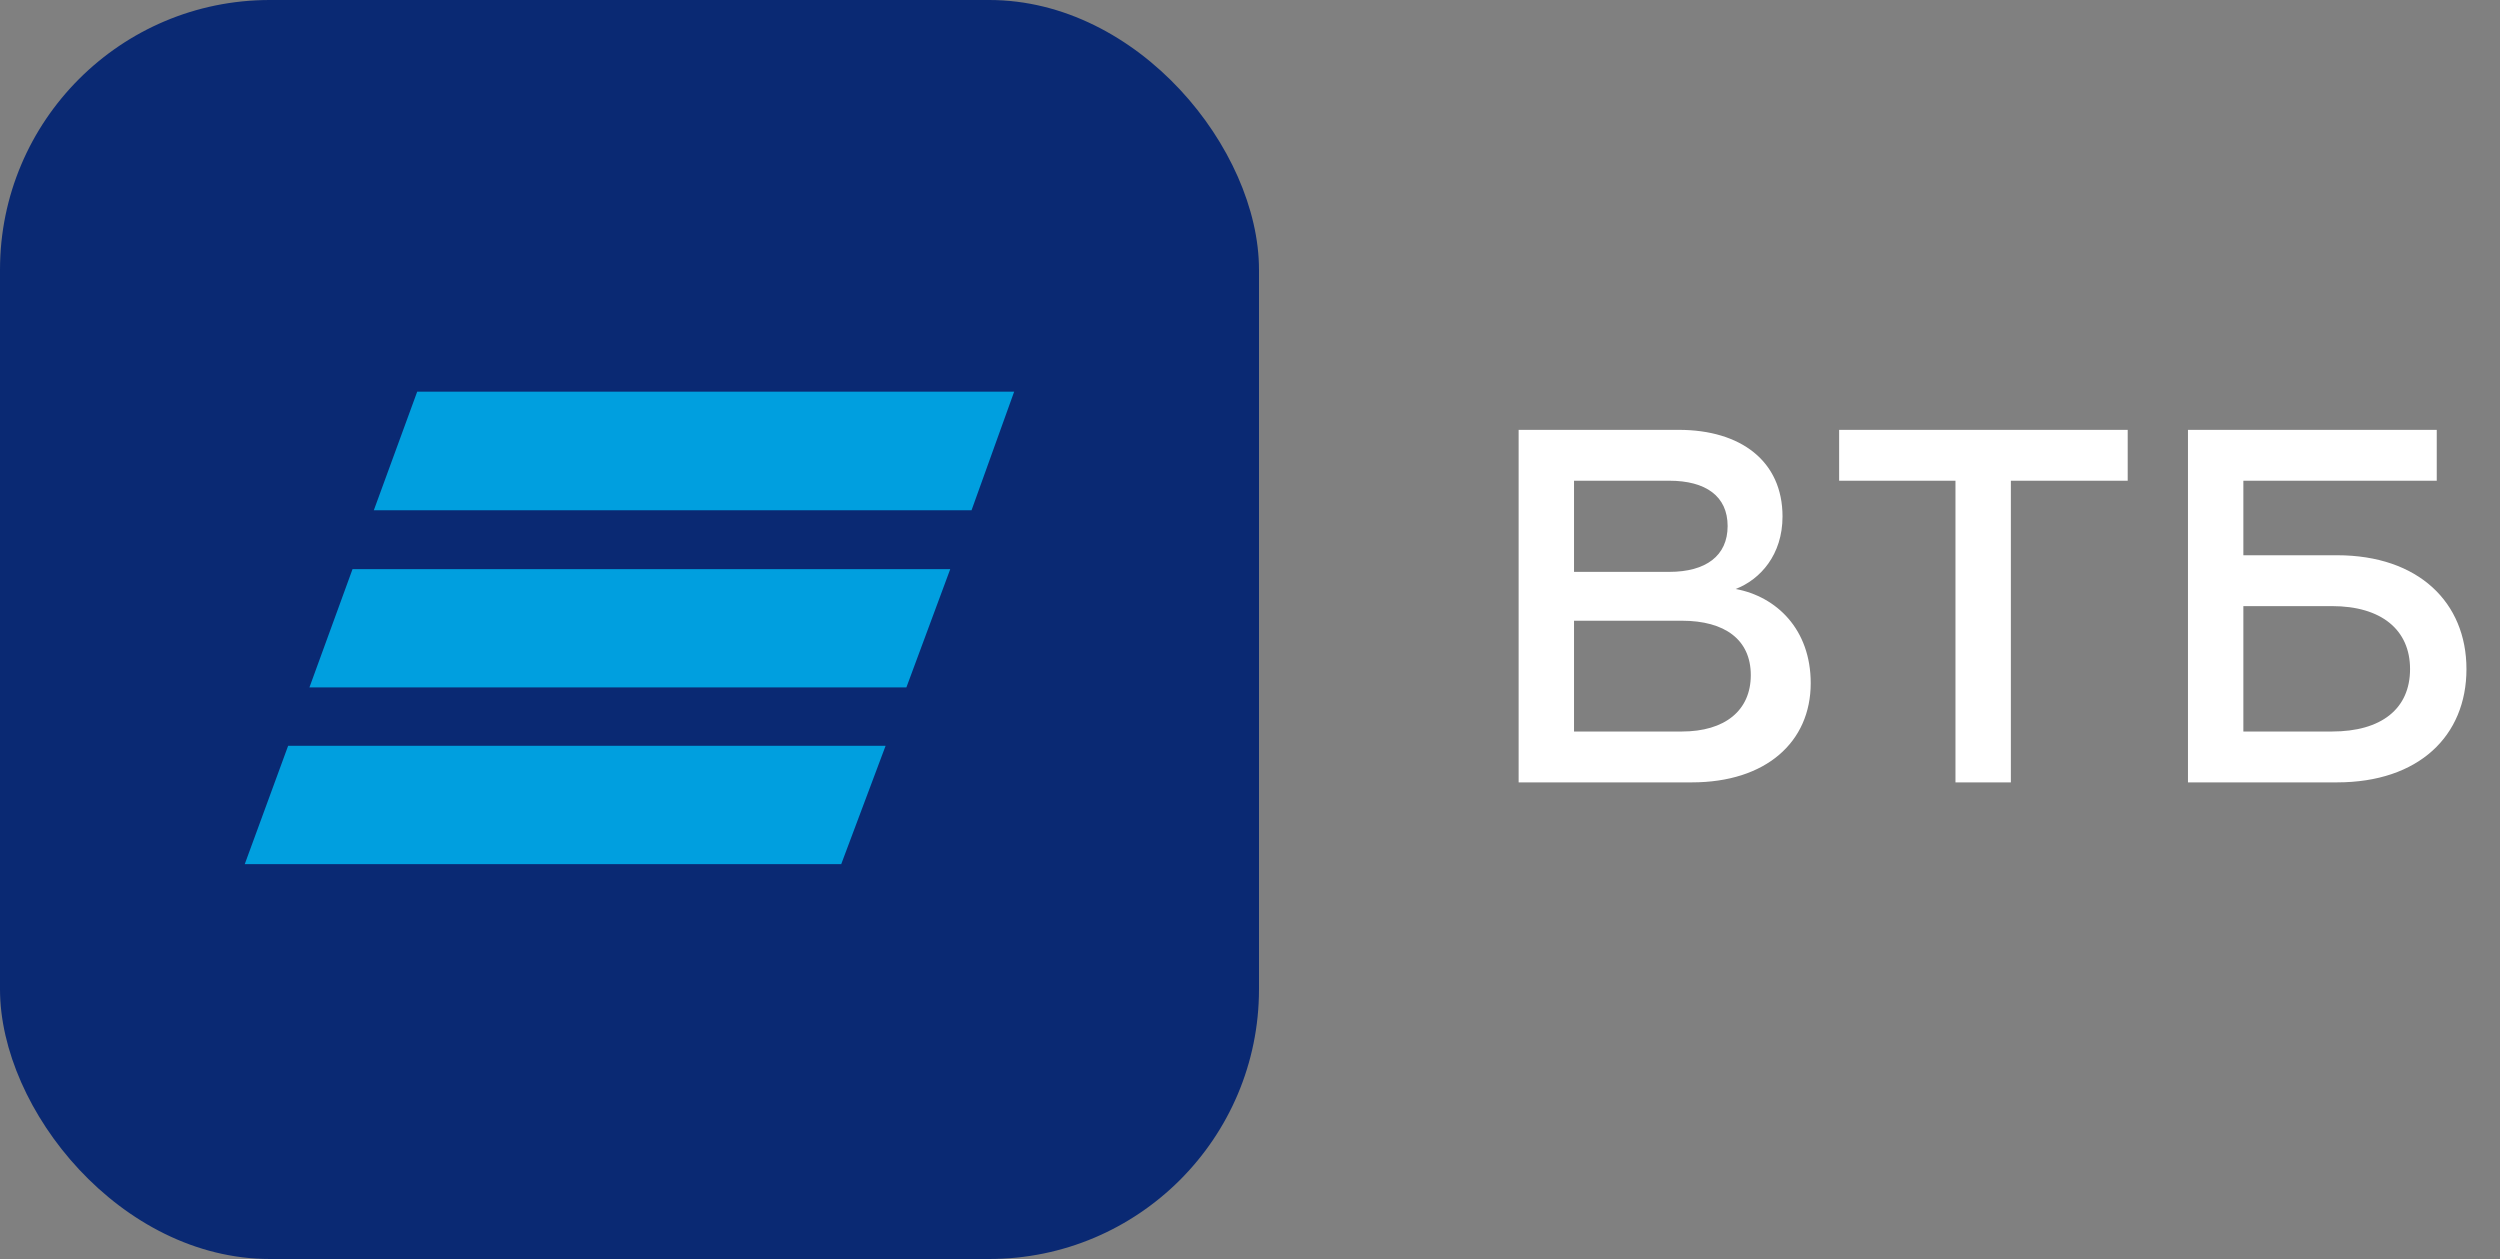
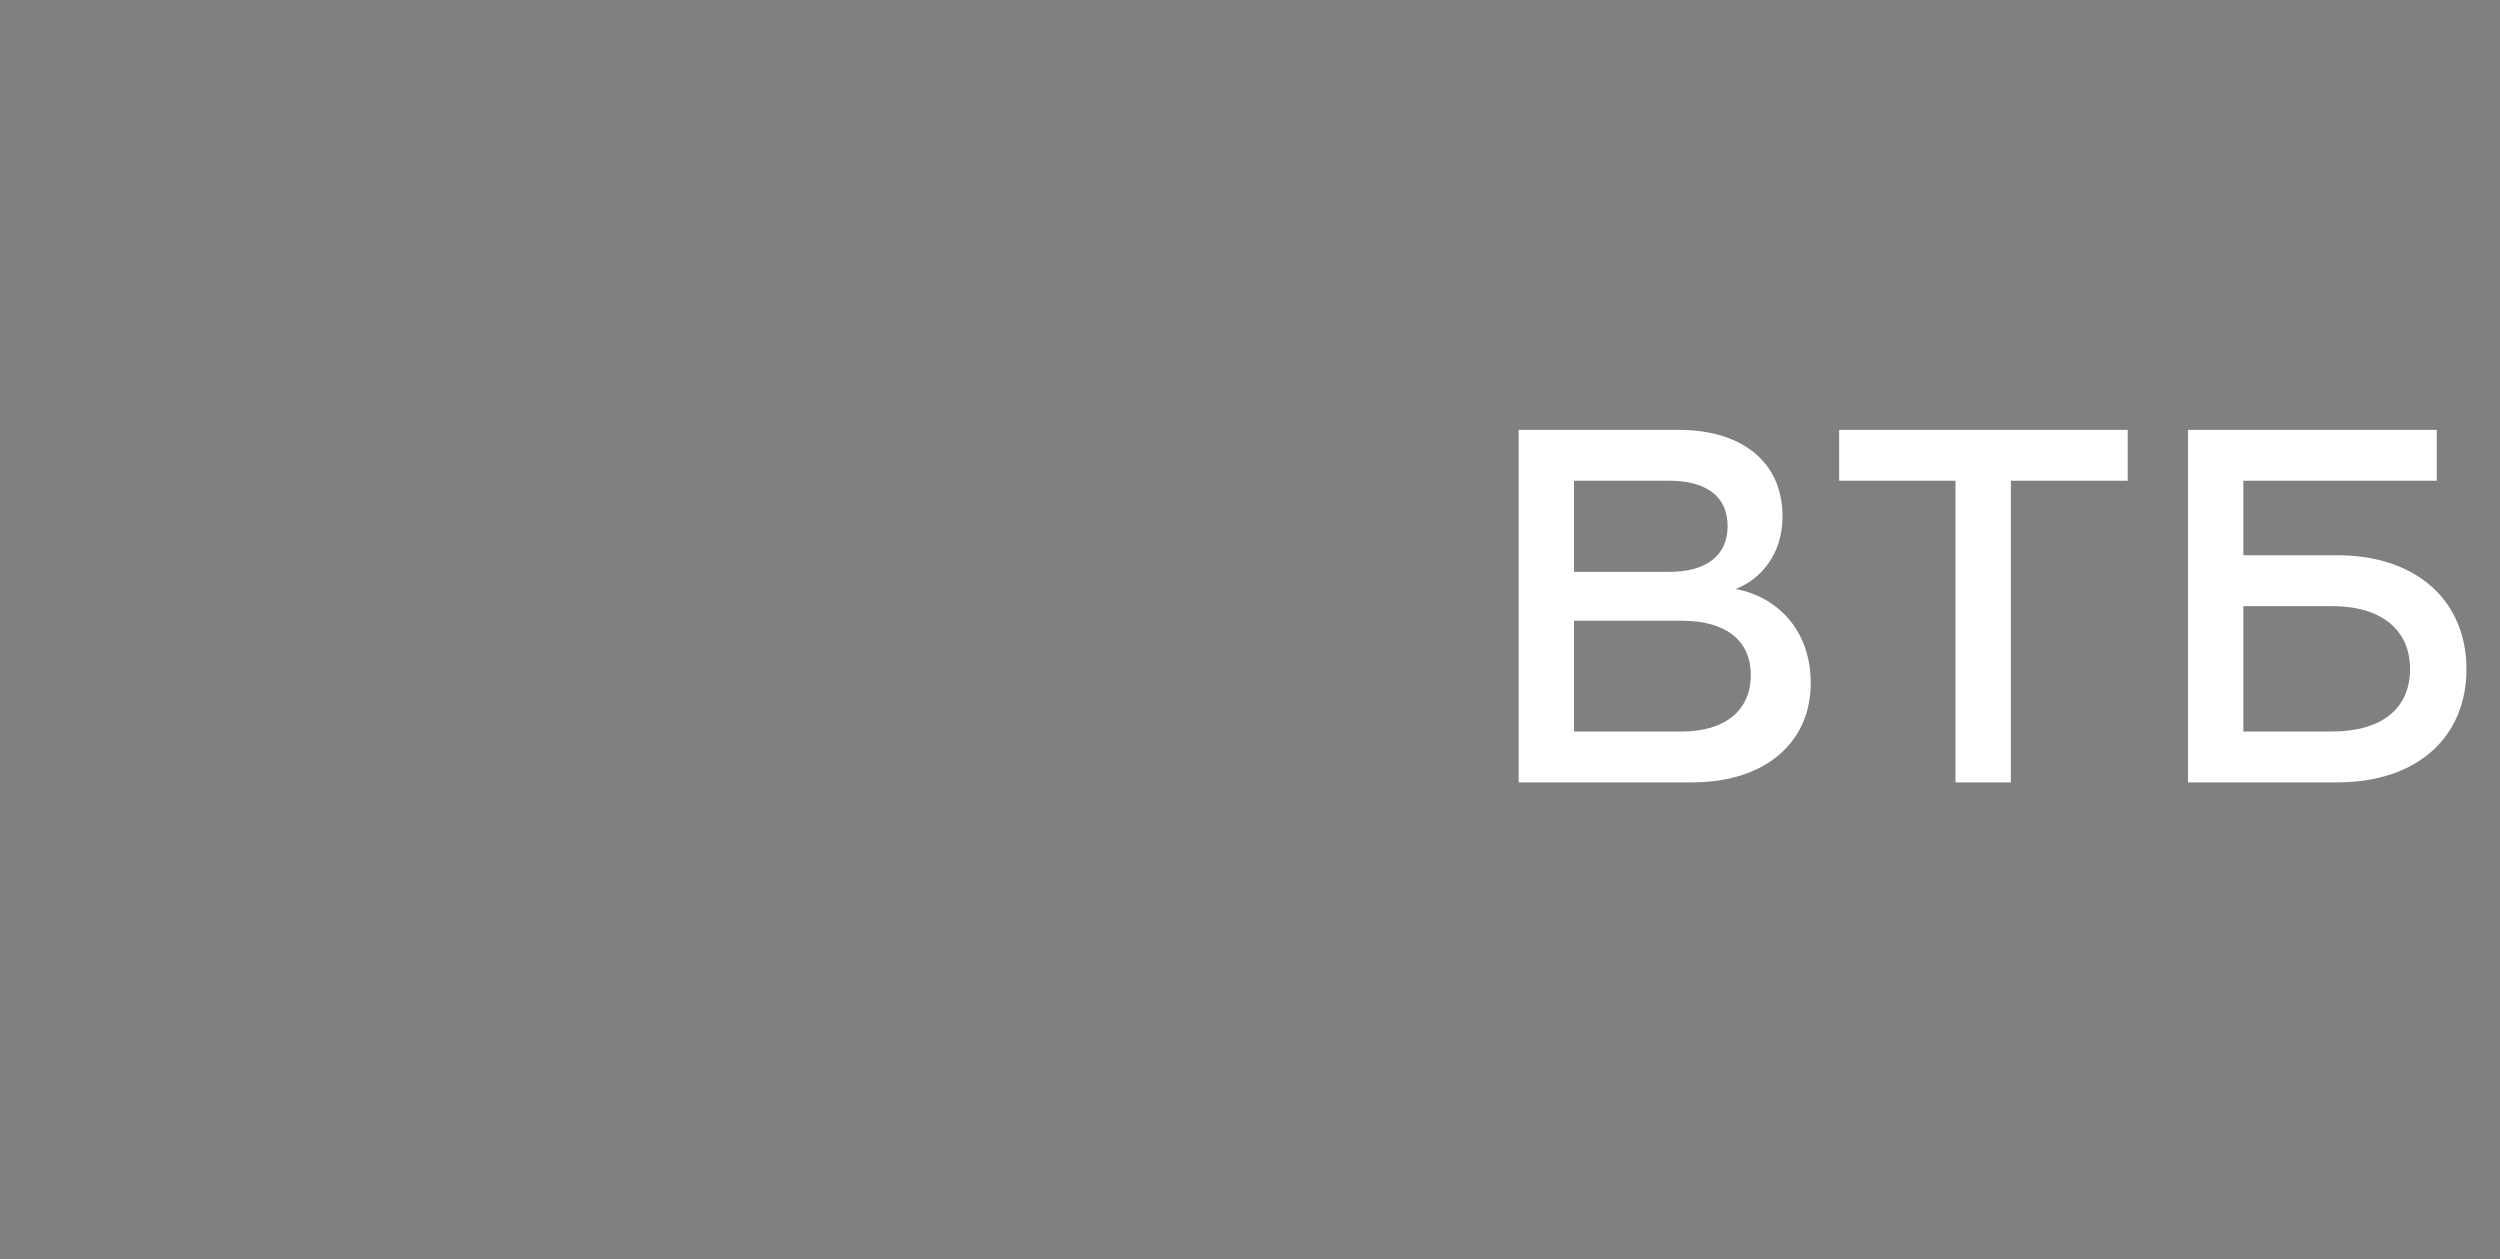
<svg xmlns="http://www.w3.org/2000/svg" width="139" height="70" viewBox="0 0 139 70" fill="none">
  <rect x="0" y="0" width="139" height="70" fill="#808080" stroke="none" />
-   <rect width="70" height="70" rx="15" fill="#0A2973" />
-   <path d="M54.018 28.369H20.785L23.196 21.778H56.387L54.018 28.369ZM52.834 31.643H19.601L17.204 38.22H50.395L52.834 31.643ZM49.239 41.467H16.02L13.609 48.044H46.773L49.239 41.467Z" fill="#009FDF" />
-   <path d="M84.436 43.5V23.9H93.34C96.784 23.9 99.108 25.636 99.108 28.716C99.108 30.844 97.876 32.216 96.504 32.748C98.772 33.168 100.676 34.988 100.676 37.984C100.676 41.26 98.184 43.5 94.068 43.5H84.436ZM87.516 40.672H93.508C95.916 40.672 97.344 39.496 97.344 37.536C97.344 35.576 95.916 34.512 93.508 34.512H87.516V40.672ZM87.516 31.796H92.808C94.852 31.796 96.056 30.9 96.056 29.248C96.056 27.596 94.852 26.728 92.808 26.728H87.516V31.796ZM102.256 23.9H118.3V26.728H111.804V43.5H108.724V26.728H102.256V23.9ZM121.651 43.5V23.9H135.483V26.728H124.731V30.872H129.939C134.475 30.872 137.135 33.504 137.135 37.2C137.135 40.924 134.475 43.5 129.939 43.5H121.651ZM124.731 40.672H129.659C132.403 40.672 133.999 39.412 133.999 37.2C133.999 35.016 132.403 33.7 129.659 33.7H124.731V40.672Z" fill="white" />
+   <path d="M84.436 43.5V23.9H93.34C96.784 23.9 99.108 25.636 99.108 28.716C99.108 30.844 97.876 32.216 96.504 32.748C98.772 33.168 100.676 34.988 100.676 37.984C100.676 41.26 98.184 43.5 94.068 43.5H84.436ZM87.516 40.672H93.508C95.916 40.672 97.344 39.496 97.344 37.536C97.344 35.576 95.916 34.512 93.508 34.512H87.516V40.672ZM87.516 31.796H92.808C94.852 31.796 96.056 30.9 96.056 29.248C96.056 27.596 94.852 26.728 92.808 26.728H87.516V31.796ZM102.256 23.9H118.3V26.728H111.804V43.5H108.724V26.728H102.256V23.9ZM121.651 43.5V23.9H135.483V26.728H124.731V30.872H129.939C134.475 30.872 137.135 33.504 137.135 37.2C137.135 40.924 134.475 43.5 129.939 43.5ZM124.731 40.672H129.659C132.403 40.672 133.999 39.412 133.999 37.2C133.999 35.016 132.403 33.7 129.659 33.7H124.731V40.672Z" fill="white" />
</svg>